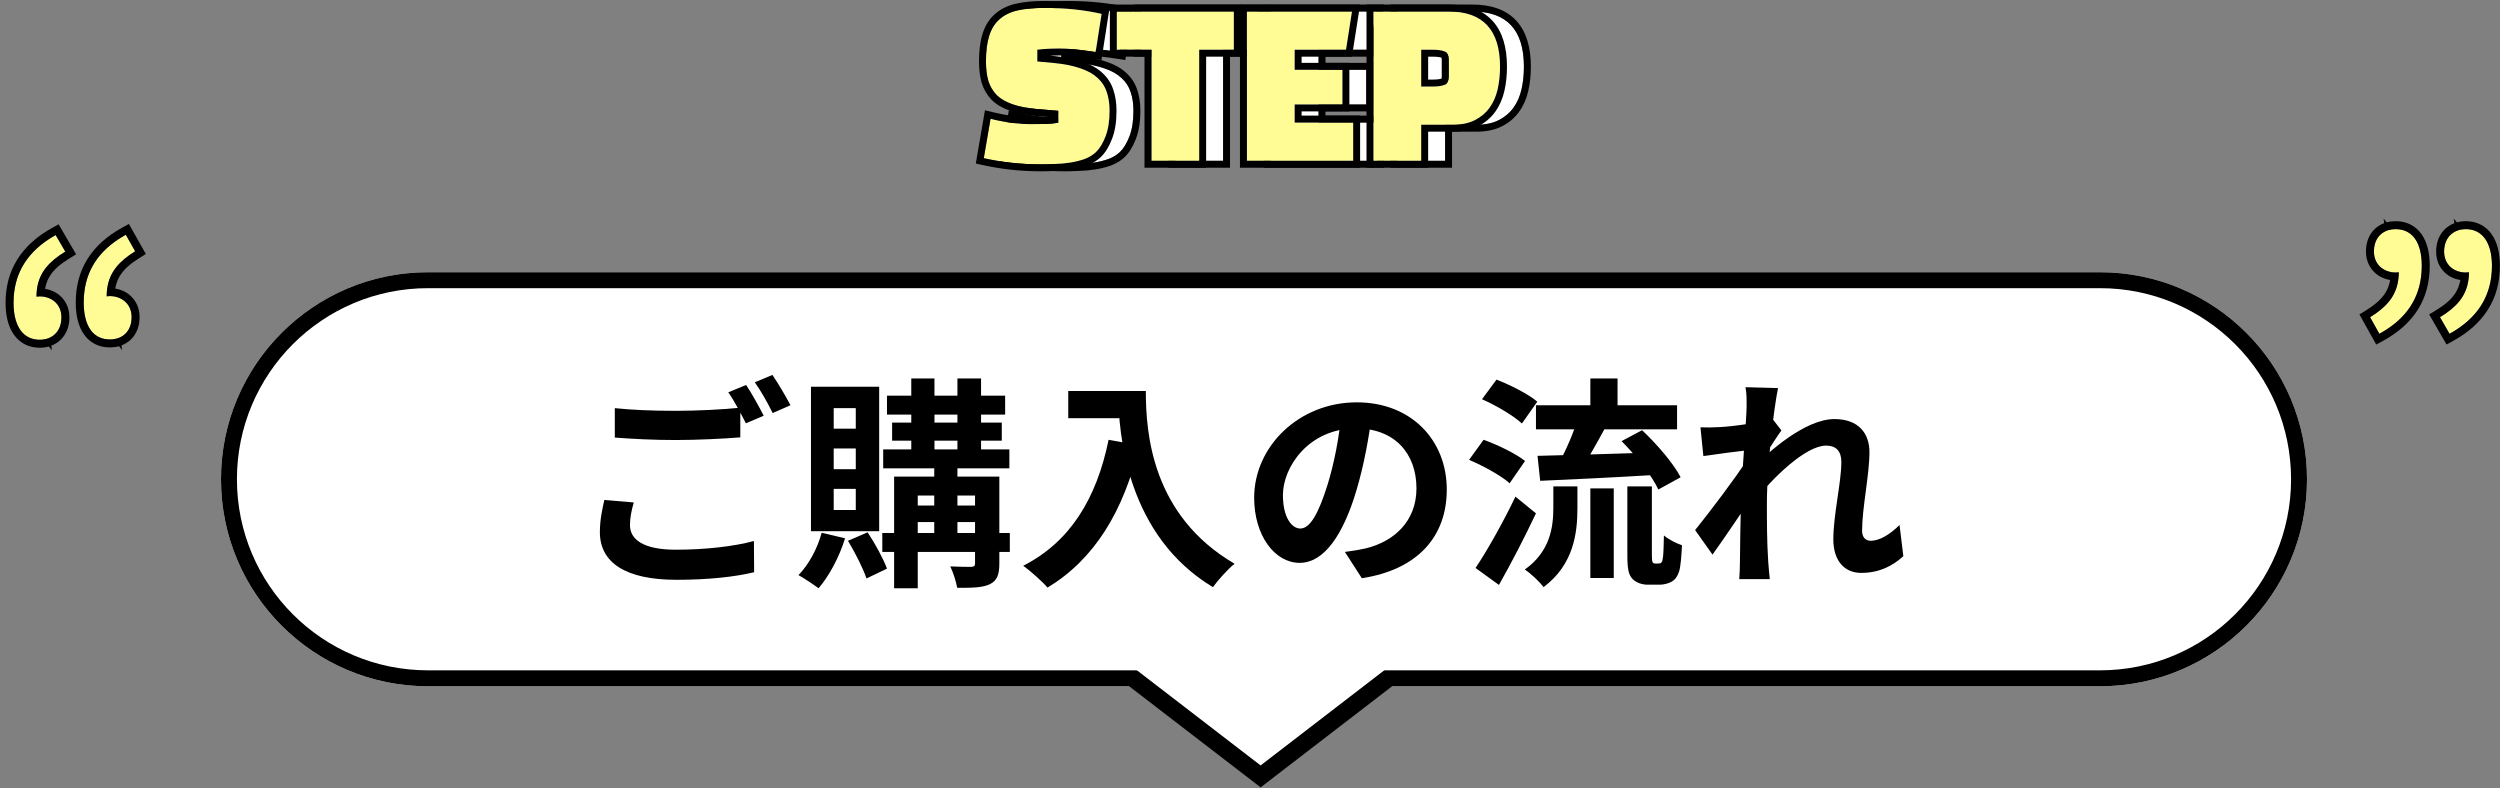
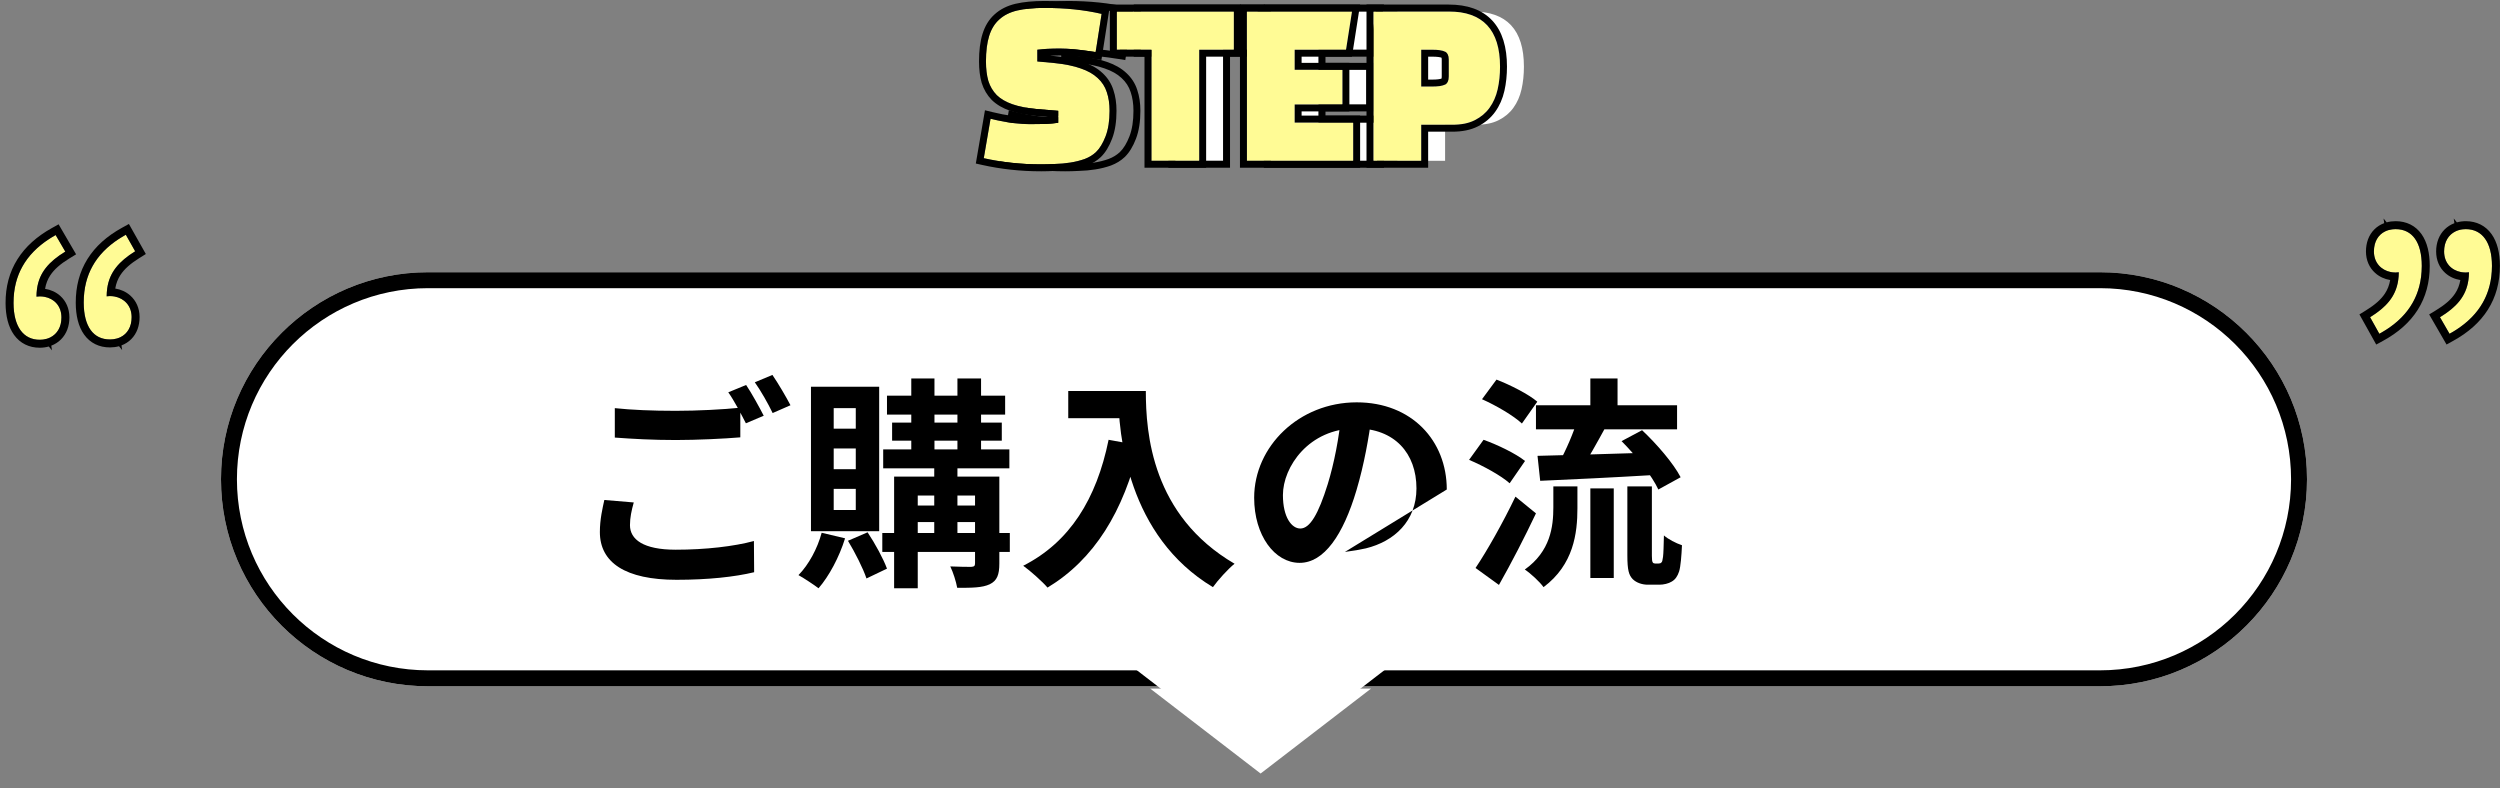
<svg xmlns="http://www.w3.org/2000/svg" width="314" height="99" viewBox="0 0 314 99" fill="none">
  <rect x="0" y="0" width="314" height="99" fill="#808080" stroke="none" />
  <path d="M15.807 29.484L16.978 31.562C14.581 33.055 13.386 34.663 13.397 37.308L13.853 40.552L11.838 38.076C12.437 37.513 13.036 37.189 13.797 37.186C15.24 37.179 16.526 38.136 16.534 39.818C16.542 41.581 15.425 42.628 13.822 42.635C11.698 42.645 10.529 40.967 10.516 38.042C10.499 34.236 12.289 31.423 15.807 29.484ZM6.992 29.523L8.203 31.601C5.765 33.094 4.57 34.703 4.582 37.347L5.037 40.591L3.023 38.115C3.581 37.552 4.221 37.229 4.982 37.225C6.465 37.219 7.711 38.175 7.719 39.858C7.727 41.621 6.569 42.668 5.007 42.675C2.923 42.684 1.713 41.006 1.7 38.081C1.683 34.275 3.514 31.462 6.992 29.523Z" fill="#FFFB95" />
  <path fill-rule="evenodd" clip-rule="evenodd" d="M16.19 28.13L18.317 31.905L17.505 32.411C16.372 33.117 15.608 33.799 15.121 34.548C14.804 35.037 14.585 35.585 14.476 36.24C15.171 36.352 15.833 36.645 16.368 37.123C17.09 37.767 17.527 38.7 17.532 39.814C17.537 40.913 17.187 41.886 16.49 42.59C16.137 42.946 15.718 43.209 15.258 43.382L15.34 43.966L14.948 43.484C14.59 43.584 14.213 43.634 13.825 43.636C12.46 43.642 11.322 43.086 10.562 42.02C9.836 41.004 9.521 39.619 9.514 38.047C9.505 35.979 9.989 34.134 10.985 32.534C11.979 30.939 13.447 29.642 15.322 28.608L16.19 28.13ZM14.236 42.609C14.555 42.569 14.85 42.484 15.114 42.357C15.992 41.936 16.538 41.053 16.532 39.819C16.526 38.374 15.577 37.465 14.396 37.241C14.396 37.241 14.396 37.241 14.396 37.241C14.313 37.225 14.228 37.212 14.142 37.203C14.028 37.191 13.912 37.186 13.796 37.186C13.657 37.187 13.524 37.198 13.396 37.219C13.398 36.862 13.422 36.524 13.469 36.202C13.763 34.191 14.933 32.835 16.976 31.562L15.805 29.484C15.723 29.529 15.641 29.575 15.561 29.622C15.35 29.743 15.145 29.868 14.946 29.997C12.023 31.891 10.525 34.511 10.514 37.948C10.514 37.977 10.514 38.007 10.514 38.036C10.514 38.038 10.514 38.04 10.514 38.042C10.527 40.967 11.696 42.645 13.82 42.636C13.963 42.635 14.101 42.626 14.236 42.609ZM7.36 28.172L9.558 31.943L8.724 32.454C7.571 33.16 6.799 33.842 6.309 34.591C5.99 35.078 5.77 35.624 5.661 36.277C6.367 36.389 7.034 36.681 7.571 37.165C8.292 37.815 8.712 38.749 8.717 39.853C8.722 40.962 8.356 41.934 7.657 42.633C7.307 42.982 6.894 43.242 6.442 43.416L6.525 44.005L6.13 43.52C5.772 43.622 5.395 43.673 5.009 43.675C3.661 43.681 2.526 43.122 1.764 42.063C1.033 41.048 0.706 39.665 0.699 38.086C0.689 36.014 1.185 34.169 2.186 32.571C3.184 30.978 4.65 29.683 6.503 28.65L7.36 28.172ZM5.42 42.648C5.737 42.606 6.032 42.519 6.298 42.389C7.164 41.964 7.723 41.084 7.717 39.858C7.711 38.408 6.785 37.498 5.58 37.278C5.498 37.263 5.415 37.251 5.331 37.242C5.216 37.231 5.099 37.225 4.981 37.225C4.843 37.226 4.71 37.237 4.581 37.258C4.583 36.901 4.607 36.563 4.654 36.241C4.949 34.231 6.123 32.874 8.201 31.601L6.99 29.523C6.823 29.616 6.66 29.711 6.501 29.808C6.376 29.884 6.254 29.961 6.134 30.04C3.227 31.941 1.698 34.574 1.699 38.03C1.699 38.045 1.699 38.06 1.699 38.075C1.699 38.077 1.699 38.079 1.699 38.082C1.712 41.007 2.921 42.684 5.005 42.675C5.147 42.674 5.285 42.665 5.42 42.648Z" fill="black" />
  <path d="M27.758 60.194C27.758 45.835 39.398 34.194 53.758 34.194H263.758C278.117 34.194 289.758 45.835 289.758 60.194V60.194C289.758 74.554 278.117 86.194 263.758 86.194H53.758C39.398 86.194 27.758 74.554 27.758 60.194V60.194Z" fill="white" />
  <path fill-rule="evenodd" clip-rule="evenodd" d="M263.758 36.194H53.758C40.503 36.194 29.758 46.94 29.758 60.194C29.758 73.449 40.503 84.194 53.758 84.194H263.758C277.013 84.194 287.758 73.449 287.758 60.194C287.758 46.94 277.013 36.194 263.758 36.194ZM53.758 34.194C39.398 34.194 27.758 45.835 27.758 60.194C27.758 74.554 39.398 86.194 53.758 86.194H263.758C278.117 86.194 289.758 74.554 289.758 60.194C289.758 45.835 278.117 34.194 263.758 34.194H53.758Z" fill="black" />
-   <path d="M239.058 69.855C237.742 71.059 236.062 71.955 233.766 71.955C231.666 71.955 230.266 70.443 230.266 67.727C230.266 64.675 231.274 60.587 231.274 58.011C231.274 56.639 230.574 55.967 229.37 55.967C226.766 55.967 222.594 60.083 220.354 62.939L220.326 58.627C222.034 56.835 226.71 52.635 230.406 52.635C233.43 52.635 234.802 54.427 234.802 56.779C234.802 59.663 233.878 63.779 233.878 66.691C233.878 67.419 234.27 67.923 234.97 67.923C236.006 67.923 237.322 67.195 238.582 65.935L239.058 69.855ZM219.71 56.527C218.45 56.667 215.79 57.003 213.942 57.283L213.578 53.671C214.362 53.699 215.006 53.699 216.014 53.643C217.778 53.559 221.362 53.027 222.622 52.607L223.742 54.063C223.266 54.707 222.398 56.079 221.922 56.807L220.298 62.071C219.066 63.863 216.574 67.615 215.09 69.659L212.906 66.579C214.67 64.395 218.03 59.971 219.43 57.759L219.486 57.031L219.71 56.527ZM219.374 51.123C219.374 50.339 219.402 49.499 219.234 48.631L223.322 48.743C222.846 50.983 221.922 58.319 221.922 63.331C221.922 65.599 221.922 67.979 222.09 70.583C222.118 71.087 222.23 72.123 222.286 72.739H218.45C218.506 72.095 218.534 71.115 218.534 70.667C218.562 67.951 218.59 66.075 218.674 62.575C218.758 60.083 219.374 52.243 219.374 51.123Z" fill="black" />
  <path d="M192.916 50.898H210.64V53.922H192.916V50.898ZM199.748 47.538H203.164V52.326H199.748V47.538ZM199.748 61.342H202.688V72.598H199.748V61.342ZM195.1 61.09H198.124V63.834C198.124 66.97 197.648 70.918 193.868 73.746C193.392 73.074 192.272 72.038 191.516 71.534C194.736 69.238 195.1 66.158 195.1 63.722V61.09ZM198.18 52.55L201.708 53.558C200.616 55.546 199.44 57.702 198.488 59.074L195.8 58.15C196.668 56.61 197.676 54.286 198.18 52.55ZM203.668 55.406L206.244 54.034C208.092 55.77 210.192 58.206 211.088 59.942L208.288 61.482C207.504 59.774 205.488 57.226 203.668 55.406ZM193.112 57.254C196.78 57.17 202.464 57.002 207.812 56.834L207.728 59.662C202.632 59.97 197.284 60.222 193.448 60.39L193.112 57.254ZM186.14 50.142L187.96 47.678C189.696 48.35 191.964 49.498 193.084 50.45L191.152 53.194C190.116 52.214 187.904 50.926 186.14 50.142ZM184.516 57.758L186.336 55.238C188.072 55.854 190.396 56.974 191.544 57.898L189.612 60.698C188.548 59.746 186.308 58.514 184.516 57.758ZM185.328 71.338C186.756 69.21 188.772 65.654 190.34 62.378L192.916 64.478C191.516 67.446 189.836 70.694 188.268 73.466L185.328 71.338ZM204.396 61.09H207.476V69.826C207.476 70.274 207.504 70.526 207.588 70.638C207.616 70.722 207.756 70.778 207.868 70.778C207.98 70.778 208.176 70.778 208.316 70.778C208.456 70.778 208.596 70.75 208.68 70.638C208.764 70.582 208.82 70.386 208.876 69.938C208.932 69.49 208.96 68.51 208.988 67.25C209.52 67.726 210.5 68.23 211.256 68.482C211.2 69.742 211.088 71.198 210.892 71.786C210.696 72.374 210.416 72.794 209.968 73.046C209.576 73.298 208.932 73.438 208.428 73.438C207.98 73.438 207.364 73.438 206.944 73.438C206.3 73.438 205.544 73.214 205.068 72.738C204.592 72.234 204.396 71.646 204.396 69.742V61.09Z" fill="black" />
-   <path d="M172.307 52.13C171.915 54.986 171.355 58.262 170.375 61.566C168.695 67.222 166.287 70.694 163.235 70.694C160.099 70.694 157.523 67.25 157.523 62.518C157.523 56.078 163.151 50.534 170.403 50.534C177.319 50.534 181.715 55.35 181.715 61.482C181.715 67.362 178.103 71.534 171.047 72.626L168.919 69.322C170.011 69.182 170.795 69.042 171.551 68.874C175.107 68.006 177.907 65.458 177.907 61.342C177.907 56.946 175.163 53.81 170.319 53.81C164.383 53.81 161.135 58.654 161.135 62.182C161.135 65.01 162.255 66.382 163.319 66.382C164.523 66.382 165.587 64.59 166.763 60.81C167.575 58.178 168.191 54.958 168.471 52.018L172.307 52.13Z" fill="black" />
+   <path d="M172.307 52.13C171.915 54.986 171.355 58.262 170.375 61.566C168.695 67.222 166.287 70.694 163.235 70.694C160.099 70.694 157.523 67.25 157.523 62.518C157.523 56.078 163.151 50.534 170.403 50.534C177.319 50.534 181.715 55.35 181.715 61.482L168.919 69.322C170.011 69.182 170.795 69.042 171.551 68.874C175.107 68.006 177.907 65.458 177.907 61.342C177.907 56.946 175.163 53.81 170.319 53.81C164.383 53.81 161.135 58.654 161.135 62.182C161.135 65.01 162.255 66.382 163.319 66.382C164.523 66.382 165.587 64.59 166.763 60.81C167.575 58.178 168.191 54.958 168.471 52.018L172.307 52.13Z" fill="black" />
  <path d="M134.172 49.106H142.096V52.522H134.172V49.106ZM140.444 49.106H143.916C143.916 54.426 144.672 64.73 155.06 70.806C154.276 71.422 152.932 72.906 152.344 73.746C141.676 67.334 140.444 54.818 140.444 49.106ZM139.24 55.238L143.104 55.938C141.144 64.254 137.42 70.274 131.568 73.802C130.952 73.074 129.384 71.674 128.516 71.058C134.368 68.09 137.728 62.658 139.24 55.238Z" fill="black" />
  <path d="M111.405 49.694H126.245V52.074H111.405V49.694ZM110.929 56.442H126.777V58.822H110.929V56.442ZM110.817 66.942H126.833V69.322H110.817V66.942ZM112.049 53.082H125.825V55.35H112.049V53.082ZM114.457 47.538H117.369V57.506H114.457V47.538ZM120.253 47.538H123.221V57.506H120.253V47.538ZM117.341 57.534H120.253V67.586H117.341V57.534ZM122.465 59.858H125.517V70.778C125.517 72.178 125.237 72.934 124.313 73.382C123.361 73.83 122.045 73.83 120.225 73.83C120.085 73.046 119.721 71.898 119.357 71.142C120.449 71.198 121.653 71.198 121.989 71.198C122.353 71.17 122.465 71.086 122.465 70.75V59.858ZM112.301 59.858H123.753V62.238H115.269V73.886H112.301V59.858ZM113.785 63.498H123.753V65.57H113.785V63.498ZM103.201 66.914L106.141 67.614C105.413 69.966 104.125 72.374 102.809 73.886C102.221 73.438 100.989 72.626 100.289 72.234C101.577 70.918 102.669 68.902 103.201 66.914ZM106.505 67.922L108.969 66.858C109.921 68.286 110.957 70.19 111.405 71.422L108.829 72.654C108.409 71.394 107.401 69.406 106.505 67.922ZM104.713 56.33V58.934H107.485V56.33H104.713ZM104.713 61.398V64.058H107.485V61.398H104.713ZM104.713 51.262V53.838H107.485V51.262H104.713ZM101.857 48.574H110.425V66.718H101.857V48.574Z" fill="black" />
  <path d="M77.22 51.263C79.292 51.487 81.924 51.599 84.864 51.599C87.608 51.599 90.828 51.431 92.984 51.207V54.931C91.024 55.099 87.552 55.267 84.892 55.267C81.952 55.267 79.516 55.127 77.22 54.959V51.263ZM79.6 63.107C79.32 64.115 79.124 65.011 79.124 65.963C79.124 67.755 80.804 69.043 84.864 69.043C88.644 69.043 92.2 68.623 94.692 67.951L94.72 71.871C92.284 72.459 88.924 72.823 84.976 72.823C78.564 72.823 75.344 70.667 75.344 66.831C75.344 65.207 75.68 63.835 75.904 62.799L79.6 63.107ZM93.712 48.351C94.412 49.387 95.392 51.179 95.924 52.215L93.684 53.167C93.096 52.019 92.228 50.339 91.472 49.275L93.712 48.351ZM97.016 47.091C97.744 48.155 98.78 49.919 99.284 50.899L97.044 51.879C96.484 50.703 95.56 49.079 94.804 48.015L97.016 47.091Z" fill="black" />
  <path d="M185.404 15.669H181.504V20.194H175.504V1.444H184.954C189.254 1.444 191.404 3.753 191.404 8.369C191.404 9.386 191.304 10.336 191.104 11.219C190.904 12.103 190.562 12.878 190.079 13.544C189.612 14.194 188.996 14.711 188.229 15.094C187.479 15.478 186.537 15.669 185.404 15.669ZM182.879 6.244H181.504V10.869H182.879C183.612 10.869 184.137 10.794 184.454 10.644C184.787 10.494 184.954 10.144 184.954 9.594V7.494C184.954 6.961 184.787 6.619 184.454 6.469C184.137 6.319 183.612 6.244 182.879 6.244Z" fill="white" />
  <path d="M171.609 8.769V13.119H165.609V15.394H172.959V20.194H159.609V1.444H172.809L172.059 6.244H165.609V8.769H171.609Z" fill="white" />
  <path d="M157.97 1.444V6.244H153.62V20.194H147.62V6.244H143.27V1.444H157.97Z" fill="white" />
-   <path d="M126.562 19.869L127.413 14.919C129.246 15.369 130.904 15.594 132.388 15.594C133.138 15.594 133.796 15.586 134.363 15.569C134.946 15.536 135.463 15.486 135.913 15.419V13.919L133.213 13.694C131.996 13.578 130.979 13.377 130.163 13.094C129.346 12.811 128.688 12.428 128.188 11.944C127.704 11.444 127.354 10.852 127.138 10.169C126.938 9.469 126.837 8.652 126.837 7.719C126.837 6.436 126.971 5.369 127.238 4.519C127.504 3.652 127.929 2.961 128.513 2.444C129.096 1.911 129.846 1.536 130.763 1.319C131.696 1.102 132.829 0.994 134.163 0.994C136.813 0.994 139.213 1.244 141.363 1.744L140.613 6.544C138.746 6.244 137.254 6.094 136.138 6.094C135.021 6.094 134.071 6.144 133.288 6.244V7.719L135.438 7.919C136.754 8.052 137.854 8.277 138.738 8.594C139.621 8.894 140.329 9.294 140.863 9.794C141.413 10.294 141.796 10.886 142.013 11.569C142.246 12.252 142.363 13.036 142.363 13.919C142.363 15.186 142.196 16.253 141.863 17.119C141.529 17.986 141.129 18.644 140.663 19.094C140.279 19.461 139.804 19.753 139.238 19.969C138.671 20.169 138.071 20.319 137.438 20.419C136.804 20.519 136.163 20.578 135.513 20.594C134.879 20.628 134.304 20.644 133.788 20.644C132.488 20.644 131.238 20.578 130.038 20.444C128.838 20.311 127.679 20.119 126.562 19.869Z" fill="white" />
-   <path fill-rule="evenodd" clip-rule="evenodd" d="M182.376 21.066H174.633V0.573H184.954C187.255 0.573 189.136 1.194 190.429 2.582C191.711 3.959 192.276 5.942 192.276 8.37C192.276 9.443 192.17 10.458 191.954 11.412C191.731 12.398 191.344 13.284 190.786 14.055C190.232 14.826 189.504 15.431 188.622 15.872C187.715 16.335 186.628 16.541 185.404 16.541H182.376V21.066ZM181.504 15.67H185.404C186.537 15.67 187.479 15.478 188.229 15.095C188.996 14.711 189.612 14.195 190.079 13.545C190.562 12.878 190.904 12.103 191.104 11.22C191.304 10.336 191.404 9.386 191.404 8.37C191.404 3.753 189.254 1.445 184.954 1.445H175.504V20.195H181.504V15.67ZM184.052 9.87C184.065 9.829 184.083 9.744 184.083 9.595V7.495C184.083 7.36 184.067 7.283 184.055 7.246C183.907 7.186 183.552 7.116 182.879 7.116H182.376V9.998H182.879C183.547 9.998 183.902 9.929 184.052 9.87ZM181.504 10.87V6.245H182.879C183.612 6.245 184.138 6.32 184.454 6.47C184.787 6.62 184.954 6.961 184.954 7.495V9.595C184.954 10.145 184.787 10.495 184.454 10.645C184.138 10.795 183.612 10.87 182.879 10.87H181.504Z" fill="black" />
  <path fill-rule="evenodd" clip-rule="evenodd" d="M172.481 7.898V13.991H166.481V14.523H173.831V21.066H158.738V0.573H173.828L172.805 7.116H166.481V7.898H172.481ZM165.61 6.245H172.06L172.81 1.445H159.61V20.195H172.96V15.395H165.61V13.12H171.61V8.77H165.61V6.245Z" fill="black" />
  <path fill-rule="evenodd" clip-rule="evenodd" d="M158.841 0.573V7.116H154.491V21.066H146.748V7.116H142.398V0.573H158.841ZM147.62 6.245V20.195H153.62V6.245H157.97V1.445H143.27V6.245H147.62Z" fill="black" />
  <path fill-rule="evenodd" clip-rule="evenodd" d="M125.562 20.539L126.711 13.85L127.619 14.073C129.402 14.511 130.989 14.723 132.387 14.723C133.125 14.723 133.771 14.715 134.324 14.699C134.41 14.694 134.495 14.688 134.579 14.683L133.128 14.562C131.869 14.441 130.779 14.231 129.876 13.918C128.968 13.603 128.191 13.161 127.581 12.571L127.57 12.561L127.56 12.55C126.98 11.95 126.562 11.24 126.306 10.433L126.302 10.421L126.299 10.409C126.071 9.613 125.965 8.712 125.965 7.719C125.965 6.384 126.103 5.223 126.404 4.261C126.71 3.27 127.21 2.435 127.929 1.797C128.64 1.148 129.53 0.715 130.561 0.471L130.564 0.471C131.582 0.234 132.786 0.123 134.162 0.123C136.865 0.123 139.333 0.378 141.559 0.896L142.347 1.079L141.337 7.544L140.473 7.405C138.626 7.108 137.186 6.966 136.137 6.966C135.681 6.966 135.257 6.974 134.864 6.991L135.524 7.052C136.882 7.19 138.054 7.425 139.024 7.772C139.988 8.1 140.81 8.553 141.453 9.154C142.107 9.75 142.574 10.467 142.839 11.297C143.107 12.086 143.233 12.964 143.233 13.919C143.233 15.257 143.058 16.437 142.675 17.432C142.314 18.37 141.855 19.154 141.266 19.722L141.264 19.724C140.786 20.182 140.207 20.531 139.548 20.783L139.537 20.787L139.527 20.791C138.907 21.01 138.255 21.172 137.572 21.28C136.905 21.386 136.229 21.447 135.546 21.465C134.905 21.499 134.318 21.516 133.787 21.516C132.457 21.516 131.175 21.448 129.94 21.31C128.71 21.174 127.521 20.977 126.371 20.72L125.562 20.539ZM135.512 20.594C136.162 20.578 136.803 20.519 137.437 20.419C138.07 20.319 138.67 20.169 139.237 19.969C139.803 19.753 140.278 19.461 140.662 19.094C141.128 18.644 141.528 17.986 141.862 17.119C142.195 16.253 142.362 15.186 142.362 13.919C142.362 13.036 142.245 12.253 142.012 11.569C141.795 10.886 141.412 10.294 140.862 9.794C140.328 9.294 139.62 8.894 138.737 8.594C137.853 8.278 136.753 8.053 135.437 7.919L133.287 7.719V6.244C134.07 6.144 135.02 6.094 136.137 6.094C137.151 6.094 138.476 6.218 140.11 6.466C140.274 6.491 140.441 6.517 140.611 6.544C140.611 6.544 140.611 6.544 140.611 6.544L141.362 1.744C139.212 1.244 136.812 0.994 134.162 0.994C132.828 0.994 131.695 1.103 130.762 1.319C129.845 1.536 129.095 1.911 128.512 2.444C127.928 2.961 127.503 3.653 127.237 4.519C126.97 5.369 126.837 6.436 126.837 7.719C126.837 8.653 126.937 9.469 127.137 10.169C127.353 10.853 127.703 11.444 128.187 11.944C128.687 12.428 129.345 12.811 130.162 13.094C130.978 13.378 131.995 13.578 133.212 13.694L135.912 13.919V15.419C135.462 15.486 134.945 15.536 134.362 15.569C133.795 15.586 133.137 15.594 132.387 15.594C131.136 15.594 129.761 15.434 128.262 15.115C127.983 15.055 127.699 14.99 127.412 14.919L126.562 19.869C127.678 20.119 128.837 20.311 130.037 20.444C131.237 20.578 132.487 20.644 133.787 20.644C134.303 20.644 134.878 20.628 135.512 20.594Z" fill="black" />
  <path d="M182.404 15.669H178.504V20.194H172.504V1.444H181.954C186.254 1.444 188.404 3.753 188.404 8.369C188.404 9.386 188.304 10.336 188.104 11.219C187.904 12.103 187.562 12.878 187.079 13.544C186.612 14.194 185.996 14.711 185.229 15.094C184.479 15.478 183.537 15.669 182.404 15.669ZM179.879 6.244H178.504V10.869H179.879C180.612 10.869 181.137 10.794 181.454 10.644C181.787 10.494 181.954 10.144 181.954 9.594V7.494C181.954 6.961 181.787 6.619 181.454 6.469C181.137 6.319 180.612 6.244 179.879 6.244Z" fill="#FFFB95" />
  <path d="M168.609 8.769V13.119H162.609V15.394H169.959V20.194H156.609V1.444H169.809L169.059 6.244H162.609V8.769H168.609Z" fill="#FFFB95" />
  <path d="M154.97 1.444V6.244H150.62V20.194H144.62V6.244H140.27V1.444H154.97Z" fill="#FFFB95" />
  <path d="M123.562 19.869L124.413 14.919C126.246 15.369 127.904 15.594 129.388 15.594C130.138 15.594 130.796 15.586 131.363 15.569C131.946 15.536 132.463 15.486 132.913 15.419V13.919L130.213 13.694C128.996 13.578 127.979 13.377 127.163 13.094C126.346 12.811 125.688 12.428 125.188 11.944C124.704 11.444 124.354 10.852 124.138 10.169C123.938 9.469 123.837 8.652 123.837 7.719C123.837 6.436 123.971 5.369 124.238 4.519C124.504 3.652 124.929 2.961 125.513 2.444C126.096 1.911 126.846 1.536 127.763 1.319C128.696 1.102 129.829 0.994 131.163 0.994C133.813 0.994 136.213 1.244 138.363 1.744L137.613 6.544C135.746 6.244 134.254 6.094 133.138 6.094C132.021 6.094 131.071 6.144 130.288 6.244V7.719L132.438 7.919C133.754 8.052 134.854 8.277 135.738 8.594C136.621 8.894 137.329 9.294 137.863 9.794C138.413 10.294 138.796 10.886 139.013 11.569C139.246 12.252 139.363 13.036 139.363 13.919C139.363 15.186 139.196 16.253 138.863 17.119C138.529 17.986 138.129 18.644 137.663 19.094C137.279 19.461 136.804 19.753 136.238 19.969C135.671 20.169 135.071 20.319 134.438 20.419C133.804 20.519 133.163 20.578 132.513 20.594C131.879 20.628 131.304 20.644 130.788 20.644C129.488 20.644 128.238 20.578 127.038 20.444C125.838 20.311 124.679 20.119 123.562 19.869Z" fill="#FFFB95" />
  <path fill-rule="evenodd" clip-rule="evenodd" d="M179.376 21.066H171.633V0.573H181.954C184.255 0.573 186.136 1.194 187.429 2.582C188.711 3.959 189.276 5.942 189.276 8.37C189.276 9.443 189.17 10.458 188.954 11.412C188.731 12.398 188.344 13.284 187.786 14.055C187.232 14.826 186.504 15.431 185.622 15.872C184.715 16.335 183.628 16.541 182.404 16.541H179.376V21.066ZM178.504 15.67H182.404C183.537 15.67 184.479 15.478 185.229 15.095C185.996 14.711 186.612 14.195 187.079 13.545C187.562 12.878 187.904 12.103 188.104 11.22C188.304 10.336 188.404 9.386 188.404 8.37C188.404 3.753 186.254 1.445 181.954 1.445H172.504V20.195H178.504V15.67ZM181.052 9.87C181.065 9.829 181.083 9.744 181.083 9.595V7.495C181.083 7.36 181.067 7.283 181.055 7.246C180.907 7.186 180.552 7.116 179.879 7.116H179.376V9.998H179.879C180.547 9.998 180.902 9.929 181.052 9.87ZM178.504 10.87V6.245H179.879C180.612 6.245 181.138 6.32 181.454 6.47C181.787 6.62 181.954 6.961 181.954 7.495V9.595C181.954 10.145 181.787 10.495 181.454 10.645C181.138 10.795 180.612 10.87 179.879 10.87H178.504Z" fill="black" />
  <path fill-rule="evenodd" clip-rule="evenodd" d="M169.481 7.898V13.991H163.481V14.523H170.831V21.066H155.738V0.573H170.828L169.805 7.116H163.481V7.898H169.481ZM162.61 6.245H169.06L169.81 1.445H156.61V20.195H169.96V15.395H162.61V13.12H168.61V8.77H162.61V6.245Z" fill="black" />
  <path fill-rule="evenodd" clip-rule="evenodd" d="M155.841 0.573V7.116H151.491V21.066H143.748V7.116H139.398V0.573H155.841ZM144.62 6.245V20.195H150.62V6.245H154.97V1.445H140.27V6.245H144.62Z" fill="black" />
  <path fill-rule="evenodd" clip-rule="evenodd" d="M122.562 20.539L123.711 13.85L124.619 14.073C126.402 14.511 127.989 14.723 129.387 14.723C130.125 14.723 130.771 14.715 131.324 14.699C131.41 14.694 131.495 14.688 131.579 14.683L130.128 14.562C128.869 14.441 127.779 14.231 126.876 13.918C125.968 13.603 125.191 13.161 124.581 12.571L124.57 12.561L124.56 12.55C123.98 11.95 123.562 11.24 123.306 10.433L123.302 10.421L123.299 10.409C123.071 9.613 122.965 8.712 122.965 7.719C122.965 6.384 123.103 5.223 123.404 4.261C123.71 3.27 124.21 2.435 124.929 1.797C125.64 1.148 126.53 0.715 127.561 0.471L127.564 0.471C128.582 0.234 129.786 0.123 131.162 0.123C133.865 0.123 136.333 0.378 138.559 0.896L139.347 1.079L138.337 7.544L137.473 7.405C135.626 7.108 134.186 6.966 133.137 6.966C132.681 6.966 132.257 6.974 131.864 6.991L132.524 7.052C133.882 7.19 135.054 7.425 136.024 7.772C136.988 8.1 137.81 8.553 138.453 9.154C139.107 9.75 139.574 10.467 139.839 11.297C140.107 12.086 140.233 12.964 140.233 13.919C140.233 15.257 140.058 16.437 139.675 17.432C139.314 18.37 138.855 19.154 138.266 19.722L138.264 19.724C137.786 20.182 137.207 20.531 136.548 20.783L136.537 20.787L136.527 20.791C135.907 21.01 135.255 21.172 134.572 21.28C133.905 21.386 133.229 21.447 132.546 21.465C131.905 21.499 131.318 21.516 130.787 21.516C129.457 21.516 128.175 21.448 126.94 21.31C125.71 21.174 124.521 20.977 123.371 20.72L122.562 20.539ZM132.512 20.594C133.162 20.578 133.803 20.519 134.437 20.419C135.07 20.319 135.67 20.169 136.237 19.969C136.803 19.753 137.278 19.461 137.662 19.094C138.128 18.644 138.528 17.986 138.862 17.119C139.195 16.253 139.362 15.186 139.362 13.919C139.362 13.036 139.245 12.253 139.012 11.569C138.795 10.886 138.412 10.294 137.862 9.794C137.328 9.294 136.62 8.894 135.737 8.594C134.853 8.278 133.753 8.053 132.437 7.919L130.287 7.719V6.244C131.07 6.144 132.02 6.094 133.137 6.094C134.151 6.094 135.476 6.218 137.11 6.466C137.274 6.491 137.441 6.517 137.611 6.544C137.611 6.544 137.611 6.544 137.611 6.544L138.362 1.744C136.212 1.244 133.812 0.994 131.162 0.994C129.828 0.994 128.695 1.103 127.762 1.319C126.845 1.536 126.095 1.911 125.512 2.444C124.928 2.961 124.503 3.653 124.237 4.519C123.97 5.369 123.837 6.436 123.837 7.719C123.837 8.653 123.937 9.469 124.137 10.169C124.353 10.853 124.703 11.444 125.187 11.944C125.687 12.428 126.345 12.811 127.162 13.094C127.978 13.378 128.995 13.578 130.212 13.694L132.912 13.919V15.419C132.462 15.486 131.945 15.536 131.362 15.569C130.795 15.586 130.137 15.594 129.387 15.594C128.136 15.594 126.761 15.434 125.262 15.115C124.983 15.055 124.699 14.99 124.412 14.919L123.562 19.869C124.678 20.119 125.837 20.311 127.037 20.444C128.237 20.578 129.487 20.644 130.787 20.644C131.303 20.644 131.878 20.628 132.512 20.594Z" fill="black" />
  <path d="M144.467 86.489H172.199L158.333 97.155L144.467 86.489Z" fill="white" />
-   <path d="M158.335 95.416L168.149 87.868H148.521L158.335 95.416ZM158.335 98.894L140.416 85.111H176.254L158.335 98.894Z" fill="black" />
  <path d="M158.331 96.138L140.412 82.354H176.25L158.331 96.138Z" fill="white" />
  <path d="M298.846 41.922L297.684 39.839C300.088 38.356 301.29 36.753 301.29 34.109L300.849 30.863L302.853 33.347C302.252 33.908 301.65 34.229 300.889 34.229C299.447 34.229 298.164 33.267 298.164 31.584C298.164 29.821 299.286 28.779 300.889 28.779C303.013 28.779 304.175 30.462 304.175 33.387C304.175 37.194 302.372 39.999 298.846 41.922ZM307.661 41.922L306.459 39.839C308.903 38.356 310.105 36.753 310.105 34.109L309.664 30.863L311.668 33.347C311.107 33.908 310.466 34.229 309.704 34.229C308.222 34.229 306.98 33.267 306.98 31.584C306.98 29.821 308.142 28.779 309.704 28.779C311.788 28.779 312.99 30.462 312.99 33.387C312.99 37.194 311.147 39.999 307.661 41.922Z" fill="#FFFB95" />
  <path fill-rule="evenodd" clip-rule="evenodd" d="M298.454 43.275L296.344 39.49L297.158 38.988C298.294 38.288 299.062 37.609 299.552 36.862C299.871 36.375 300.093 35.828 300.205 35.173C299.51 35.057 298.85 34.761 298.317 34.282C297.597 33.634 297.164 32.699 297.164 31.585C297.164 30.487 297.518 29.514 298.218 28.814C298.573 28.459 298.993 28.198 299.454 28.027L299.375 27.443L299.765 27.927C300.123 27.829 300.501 27.78 300.889 27.78C302.253 27.78 303.389 28.341 304.145 29.41C304.866 30.43 305.175 31.816 305.175 33.388C305.175 35.456 304.682 37.298 303.679 38.894C302.678 40.485 301.204 41.775 299.324 42.801L298.454 43.275ZM300.473 28.805C300.154 28.843 299.859 28.927 299.594 29.053C298.714 29.47 298.164 30.351 298.164 31.585C298.164 33.03 299.109 33.943 300.289 34.172C300.289 34.172 300.289 34.172 300.289 34.172C300.372 34.189 300.457 34.202 300.542 34.211C300.656 34.223 300.772 34.23 300.889 34.23C301.027 34.23 301.16 34.219 301.289 34.198C301.285 34.556 301.259 34.894 301.211 35.215C300.908 37.224 299.733 38.576 297.683 39.839L298.845 41.923C298.928 41.878 299.009 41.832 299.09 41.786C299.302 41.666 299.507 41.541 299.706 41.414C302.638 39.533 304.147 36.919 304.174 33.482C304.174 33.453 304.175 33.424 304.175 33.395C304.175 33.392 304.175 33.39 304.175 33.388C304.175 30.463 303.013 28.78 300.889 28.78C300.746 28.78 300.607 28.788 300.473 28.805ZM307.285 43.272L305.103 39.492L305.94 38.984C307.095 38.283 307.871 37.605 308.364 36.858C308.685 36.373 308.907 35.828 309.02 35.175C308.314 35.06 307.648 34.765 307.113 34.278C306.395 33.626 305.979 32.689 305.979 31.585C305.979 30.477 306.35 29.506 307.052 28.811C307.404 28.463 307.818 28.204 308.271 28.033L308.19 27.443L308.583 27.93C308.941 27.83 309.318 27.78 309.704 27.78C311.053 27.78 312.185 28.344 312.942 29.406C313.668 30.424 313.99 31.809 313.99 33.388C313.99 35.46 313.486 37.303 312.478 38.896C311.473 40.485 310.001 41.773 308.144 42.798L307.285 43.272ZM309.289 28.806C308.972 28.845 308.677 28.931 308.41 29.061C307.542 29.481 306.979 30.358 306.979 31.585C306.979 33.035 307.901 33.949 309.105 34.175C309.187 34.19 309.27 34.202 309.354 34.211C309.469 34.223 309.586 34.23 309.704 34.23C309.841 34.23 309.975 34.219 310.104 34.199C310.101 34.556 310.075 34.894 310.026 35.215C309.723 37.224 308.542 38.576 306.459 39.839L307.661 41.923C307.828 41.831 307.991 41.737 308.15 41.64C308.276 41.565 308.399 41.488 308.519 41.41C311.434 39.522 312.974 36.895 312.99 33.44C312.99 33.425 312.99 33.41 312.99 33.395C312.99 33.392 312.99 33.39 312.99 33.388C312.99 30.463 311.788 28.78 309.704 28.78C309.562 28.78 309.424 28.789 309.289 28.806Z" fill="black" />
</svg>